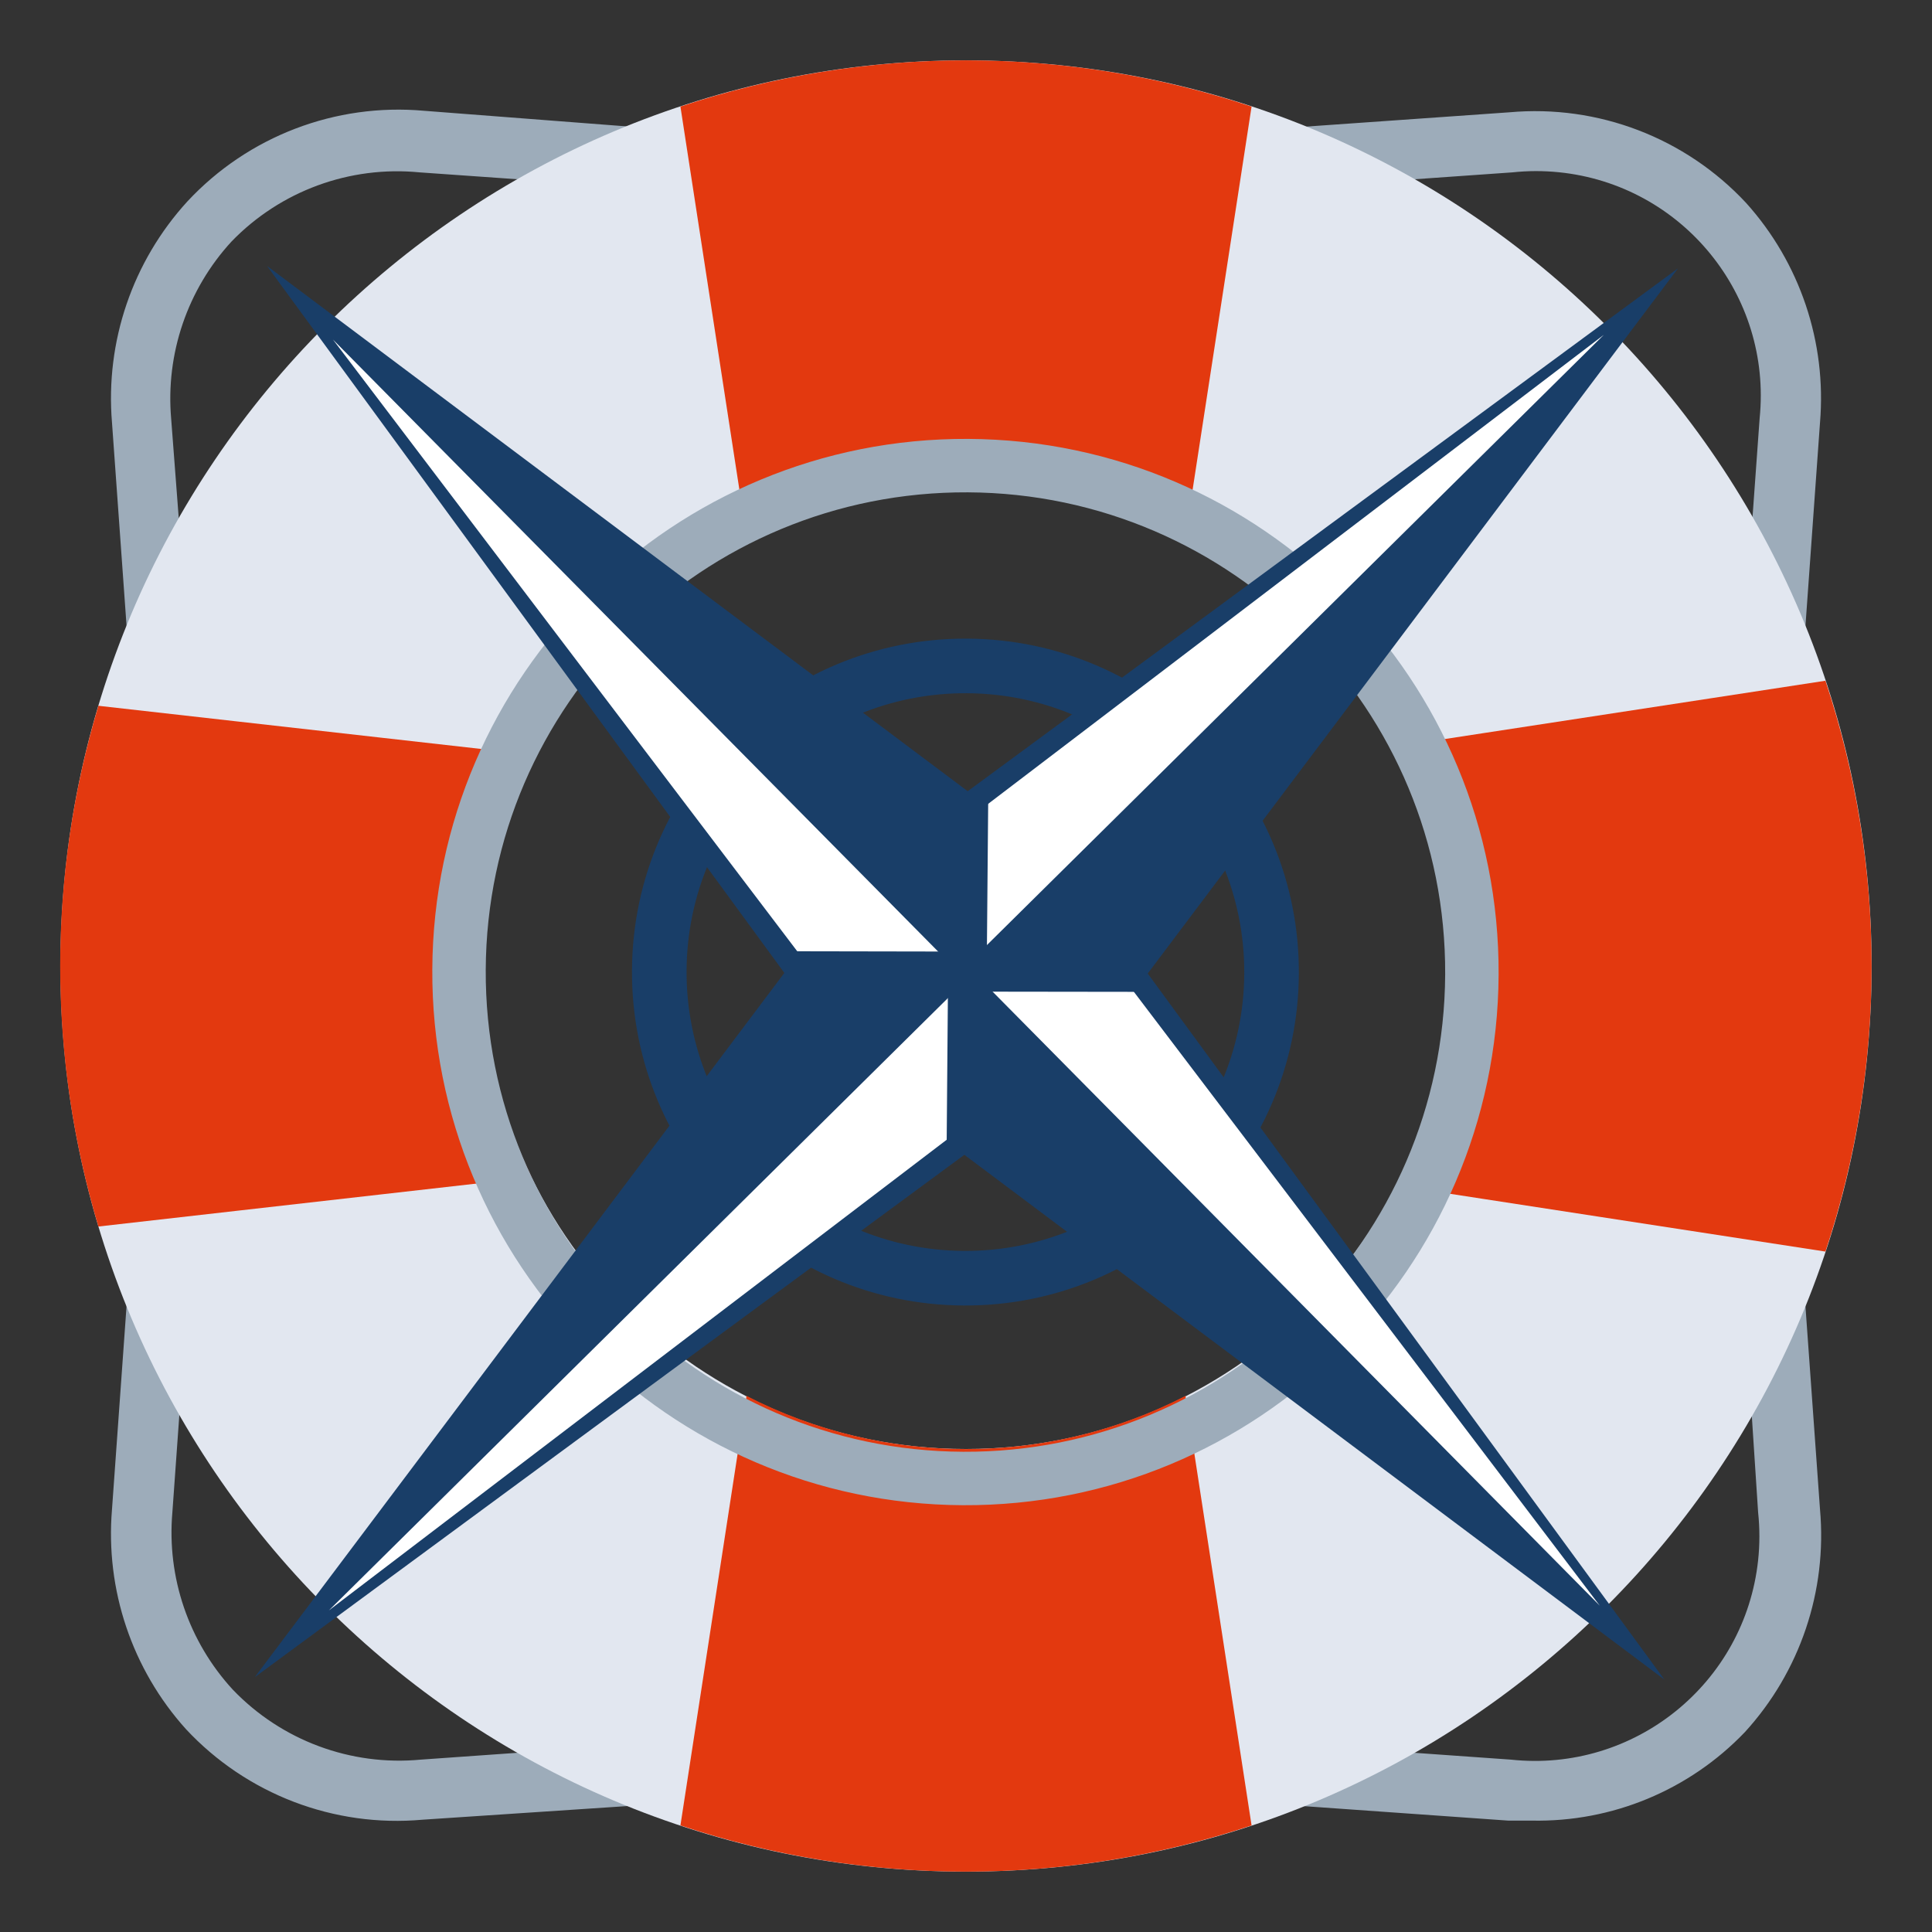
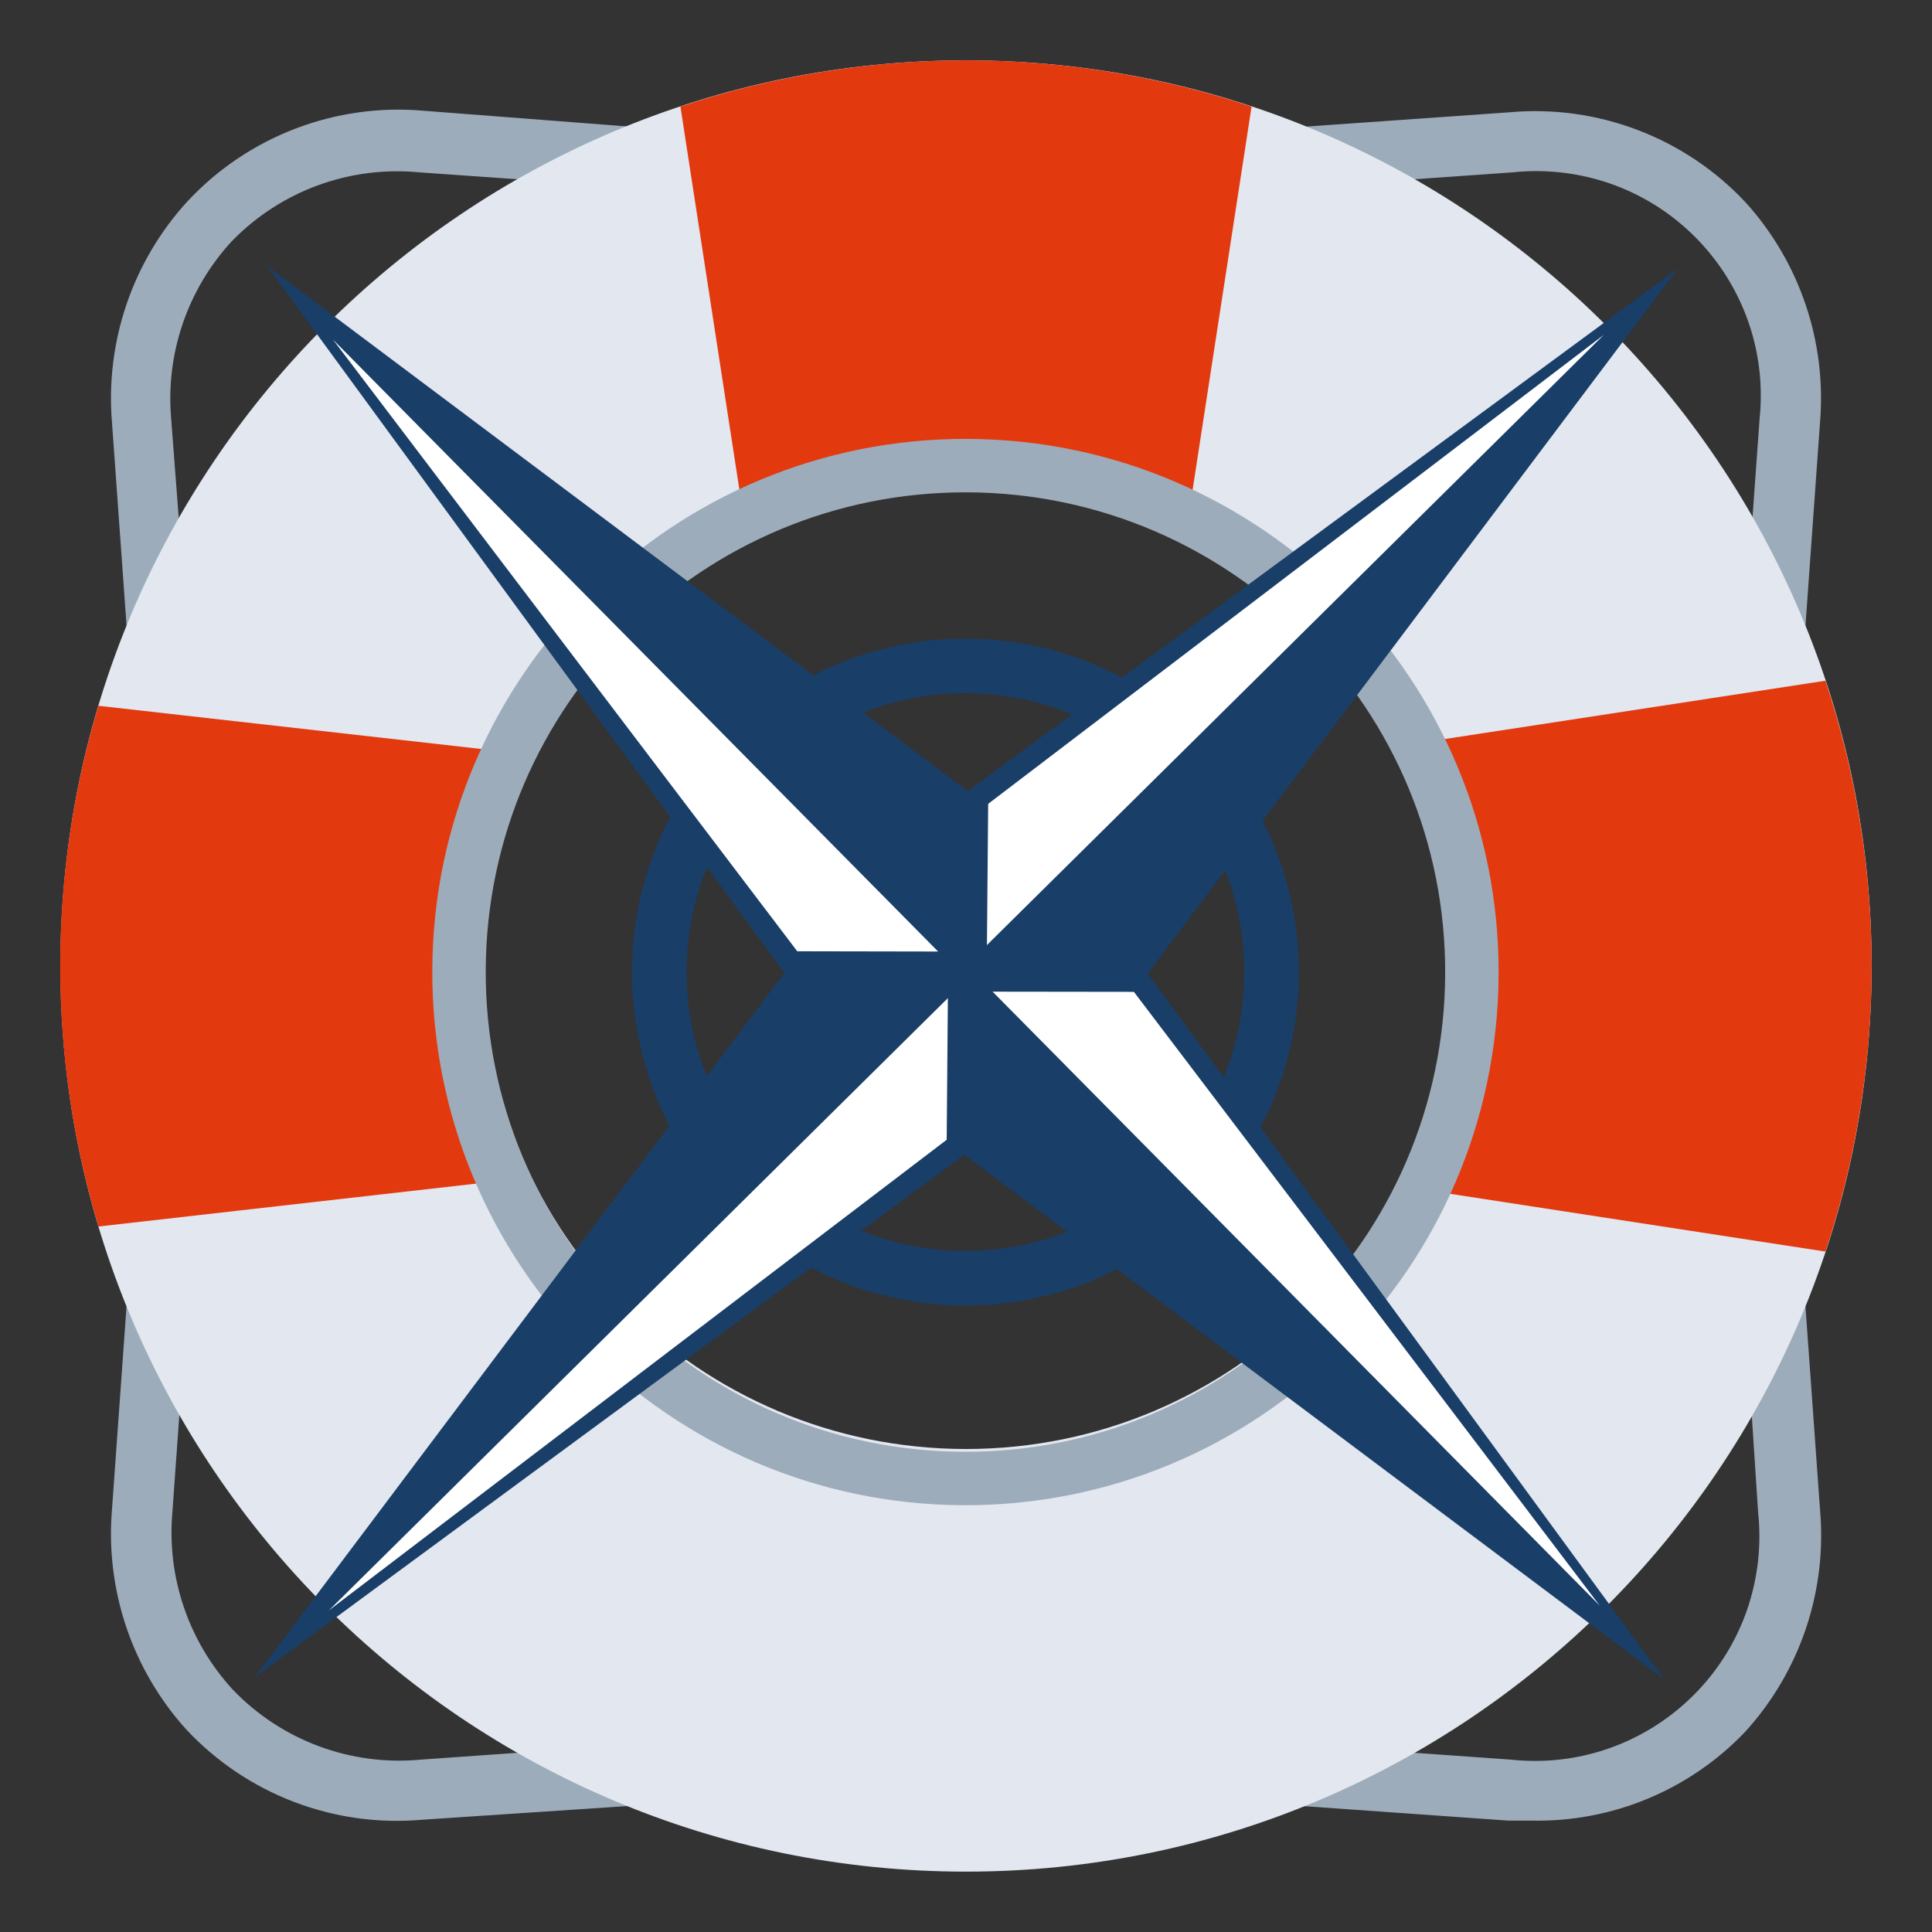
<svg xmlns="http://www.w3.org/2000/svg" xmlns:ns1="http://www.serif.com/" width="100%" height="100%" viewBox="0 0 256 256" version="1.1" xml:space="preserve" style="fill-rule:evenodd;clip-rule:evenodd;stroke-linejoin:round;stroke-miterlimit:2;">
  <rect x="0" y="0" width="256" height="256" fill="#333333" stroke="none" />
  <g id="SVGRepo_iconCarrier">
    </g>
  <g id="lifebuoy-help-svgrepo-com.svg" transform="matrix(1,0,0,1,128,128)">
    <g transform="matrix(1,0,0,1,-128,-128)">
      <g id="SVGRepo_iconCarrier1" ns1:id="SVGRepo_iconCarrier">
        <path d="M202.96,241.24L199.84,241.24L167.64,238.96C157.12,238.2 143.04,237.8 128.04,237.8C113.04,237.8 98.96,238.2 88.44,238.96L56,241.12C44.256,242.176 32.68,237.748 24.64,229.12C17.492,221.184 13.948,210.644 14.84,200L17.16,167.6C18.72,141.208 18.72,114.752 17.16,88.36L14.84,56C13.94,45.26 17.564,34.632 24.84,26.68C32.88,18.052 44.456,13.624 56.2,14.68L88.4,17.16C98.92,17.92 113,18.32 128,18.32C143,18.32 157.08,17.92 167.6,17.16L200,14.88C211.744,13.824 223.32,18.252 231.36,26.88C238.508,34.816 242.052,45.356 241.16,56L238.84,88.4C237.28,114.792 237.28,141.248 238.84,167.64L241.16,200C242.128,210.8 238.516,221.512 231.2,229.52C223.844,237.208 213.6,241.46 202.96,241.24ZM128,229.68C143.2,229.68 157.48,230.12 168,230.88L200.2,233.16C216.544,234.912 231.208,223.08 232.96,206.74C233.184,204.632 233.184,202.508 232.96,200.4L230.84,168C229.26,141.236 229.26,114.404 230.84,87.64L233.16,55.44C234.82,39.088 222.912,24.484 206.56,22.824C204.512,22.616 202.448,22.62 200.4,22.84L168,25.12C157.28,25.88 143.04,26.32 128,26.32C112.96,26.32 98.52,25.88 88,25.12L55.6,22.84C46.332,21.932 37.152,25.304 30.68,32C24.836,38.356 21.932,46.876 22.68,55.48L25.16,88C26.728,114.644 26.728,141.356 25.16,168L22.84,200.4C22.092,209.004 24.996,217.524 30.84,223.88C37.292,230.62 46.472,234.04 55.76,233.16L88,230.88C98.52,230.08 112.8,229.68 128,229.68Z" style="fill:rgb(157,172,186);fill-rule:nonzero;" />
        <path d="M128,8C61.724,8 8,61.724 8,128C8,194.276 61.724,248 128,248C194.276,248 248,194.276 248,128C248,61.724 194.276,8 128,8ZM128,192C92.652,192 64,163.348 64,128C64,92.652 92.652,64 128,64C163.348,64 192,92.652 192,128C192,163.348 163.348,192 128,192Z" style="fill:rgb(226,231,240);fill-rule:nonzero;" />
        <g>
          <path d="M192,128C192,138.116 189.584,148.084 184.96,157.08L241.88,165.84C250.036,141.284 250.036,114.756 241.88,90.2L184.96,98.92C189.584,107.916 191.996,117.884 192,128Z" style="fill:rgb(227,57,15);fill-rule:nonzero;" />
-           <path d="M165.84,241.88L157.08,184.96C138.832,194.356 117.168,194.356 98.92,184.96L90.16,241.88C114.728,250.044 141.272,250.044 165.84,241.88Z" style="fill:rgb(227,57,15);fill-rule:nonzero;" />
          <path d="M64,128C64,118.296 66.216,108.72 70.48,100L13.04,93.52C6.284,116.024 6.284,140.016 13.04,162.52L70.44,156C66.188,147.28 63.988,137.7 64,128Z" style="fill:rgb(227,57,15);fill-rule:nonzero;" />
          <path d="M90.16,14.12L98.92,71.04C117.172,61.656 138.828,61.656 157.08,71.04L165.84,14.12C141.272,5.956 114.728,5.956 90.16,14.12Z" style="fill:rgb(227,57,15);fill-rule:nonzero;" />
        </g>
      </g>
    </g>
  </g>
  <g transform="matrix(0.103,-0.032,0.032,0.103,-3.567,59.645)">
    <g transform="matrix(9.223,2.916,-2.916,9.223,494.742,-375.19)">
      <path d="M89.293,50.343C126.666,50.343 157.008,80.685 157.008,118.058C157.008,155.431 126.666,185.773 89.293,185.773C51.92,185.773 21.578,155.431 21.578,118.058C21.578,80.685 51.92,50.343 89.293,50.343ZM89.293,57.131C122.92,57.131 150.221,84.431 150.221,118.058C150.221,151.685 122.92,178.986 89.293,178.986C55.666,178.986 28.365,151.685 28.365,118.058C28.365,84.431 55.666,57.131 89.293,57.131Z" style="fill:rgb(157,172,186);" />
    </g>
    <g transform="matrix(5.768,1.824,-1.824,5.768,674.278,130.212)">
      <path d="M89.293,50.343C126.666,50.343 157.008,80.685 157.008,118.058C157.008,155.431 126.666,185.773 89.293,185.773C51.92,185.773 21.578,155.431 21.578,118.058C21.578,80.685 51.92,50.343 89.293,50.343ZM89.293,61.43C120.547,61.43 145.921,86.804 145.921,118.058C145.921,149.312 120.547,174.687 89.293,174.687C58.039,174.687 32.665,149.312 32.665,118.058C32.665,86.804 58.039,61.43 89.293,61.43Z" style="fill:rgb(25,62,104);" />
    </g>
    <g transform="matrix(0.758,0.76,-0.76,0.758,959.225,-486.121)">
      <g transform="matrix(1.1,0.175,-0.178,1.108,75.877,-300.416)">
        <path d="M-36.283,826.614L996.107,826.614L1984.32,1125.4L951.929,1125.4L-36.283,826.614Z" style="fill:rgb(25,62,104);" />
      </g>
      <g transform="matrix(-0.178,1.108,-1.1,-0.175,2221.21,42.651)">
        <path d="M-36.255,826.604L996.112,826.604L1984.29,1125.41L951.923,1125.41L-36.255,826.604Z" style="fill:rgb(25,62,104);" />
      </g>
      <g transform="matrix(1.115,-0.002,-0.002,1.121,-107.849,-1134.32)">
        <path d="M1245.37,982.834L970.466,1854.72L856.677,1818.84L1245.37,982.834Z" style="fill:white;" />
      </g>
      <g transform="matrix(1.115,-0.002,-0.002,1.121,-110.315,31.539)">
        <path d="M1852.85,1093.35L980.845,818.408L1016.72,704.619L1852.85,1093.35Z" style="fill:white;" />
      </g>
      <g transform="matrix(1.115,-0.002,-0.002,1.121,-112.051,852.021)">
        <path d="M702.63,969.18L977.574,97.178L1091.36,133.056L702.63,969.18Z" style="fill:white;" />
      </g>
      <g transform="matrix(1.115,-0.002,-0.002,1.121,-109.584,-313.975)">
        <path d="M95.189,858.666L967.191,1133.61L931.313,1247.39L95.189,858.666Z" style="fill:white;" />
      </g>
      <g transform="matrix(1.115,-0.002,-0.002,1.121,-111.098,-345.6)">
        <path d="M1001.61,1163.64L856.677,1117.95L902.373,973.016L1001.61,1163.64Z" style="fill:rgb(25,62,104);" />
      </g>
      <g transform="matrix(11.147,-0.024,0.024,-11.215,965.778,979.924)">
        <path d="M0,0L4.57,14.493L19.048,9.928L0,0Z" style="fill:rgb(25,62,104);" />
      </g>
      <g transform="matrix(1.115,-0.002,-0.002,1.121,-111.913,61.914)">
        <path d="M948.675,783.939L1096.55,830.565L1049.97,978.291L948.675,783.939Z" style="fill:rgb(25,62,104);" />
      </g>
      <g transform="matrix(1.115,-0.002,-0.002,1.121,-105.425,-34.816)">
        <path d="M976.156,853.475L929.676,1000.89L782.411,954.458L976.156,853.475Z" style="fill:rgb(25,62,104);" />
      </g>
    </g>
  </g>
</svg>